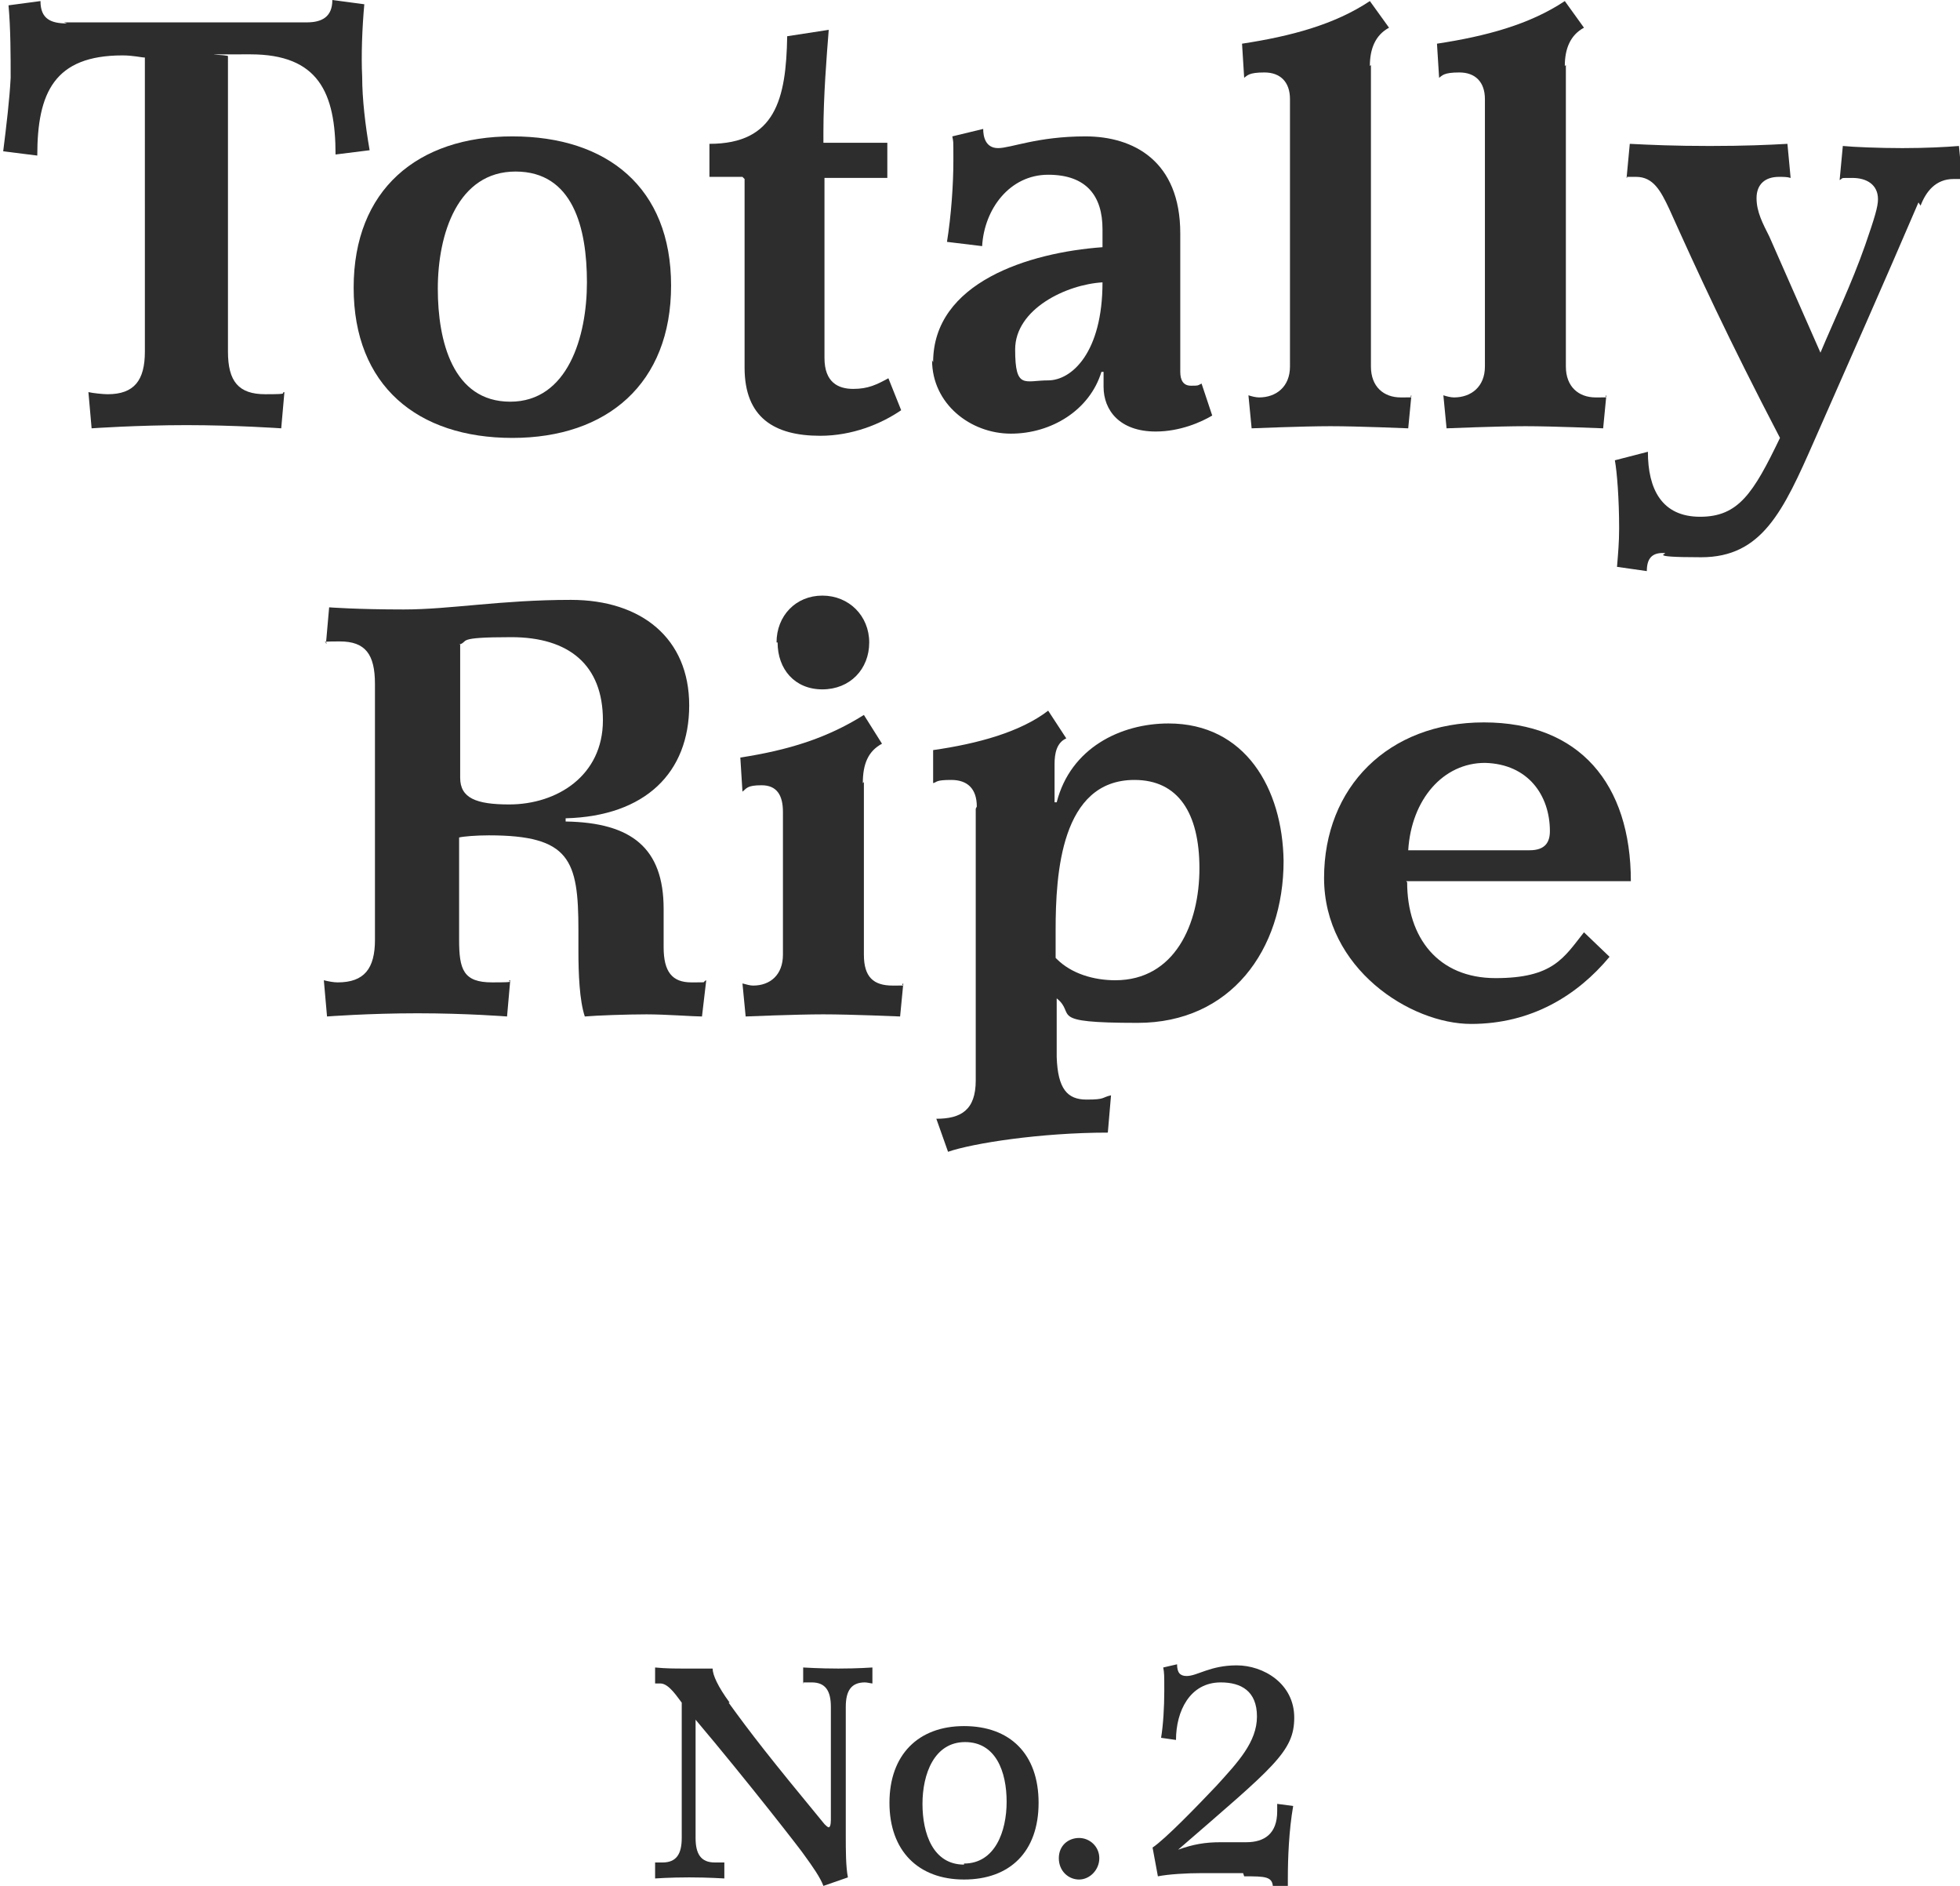
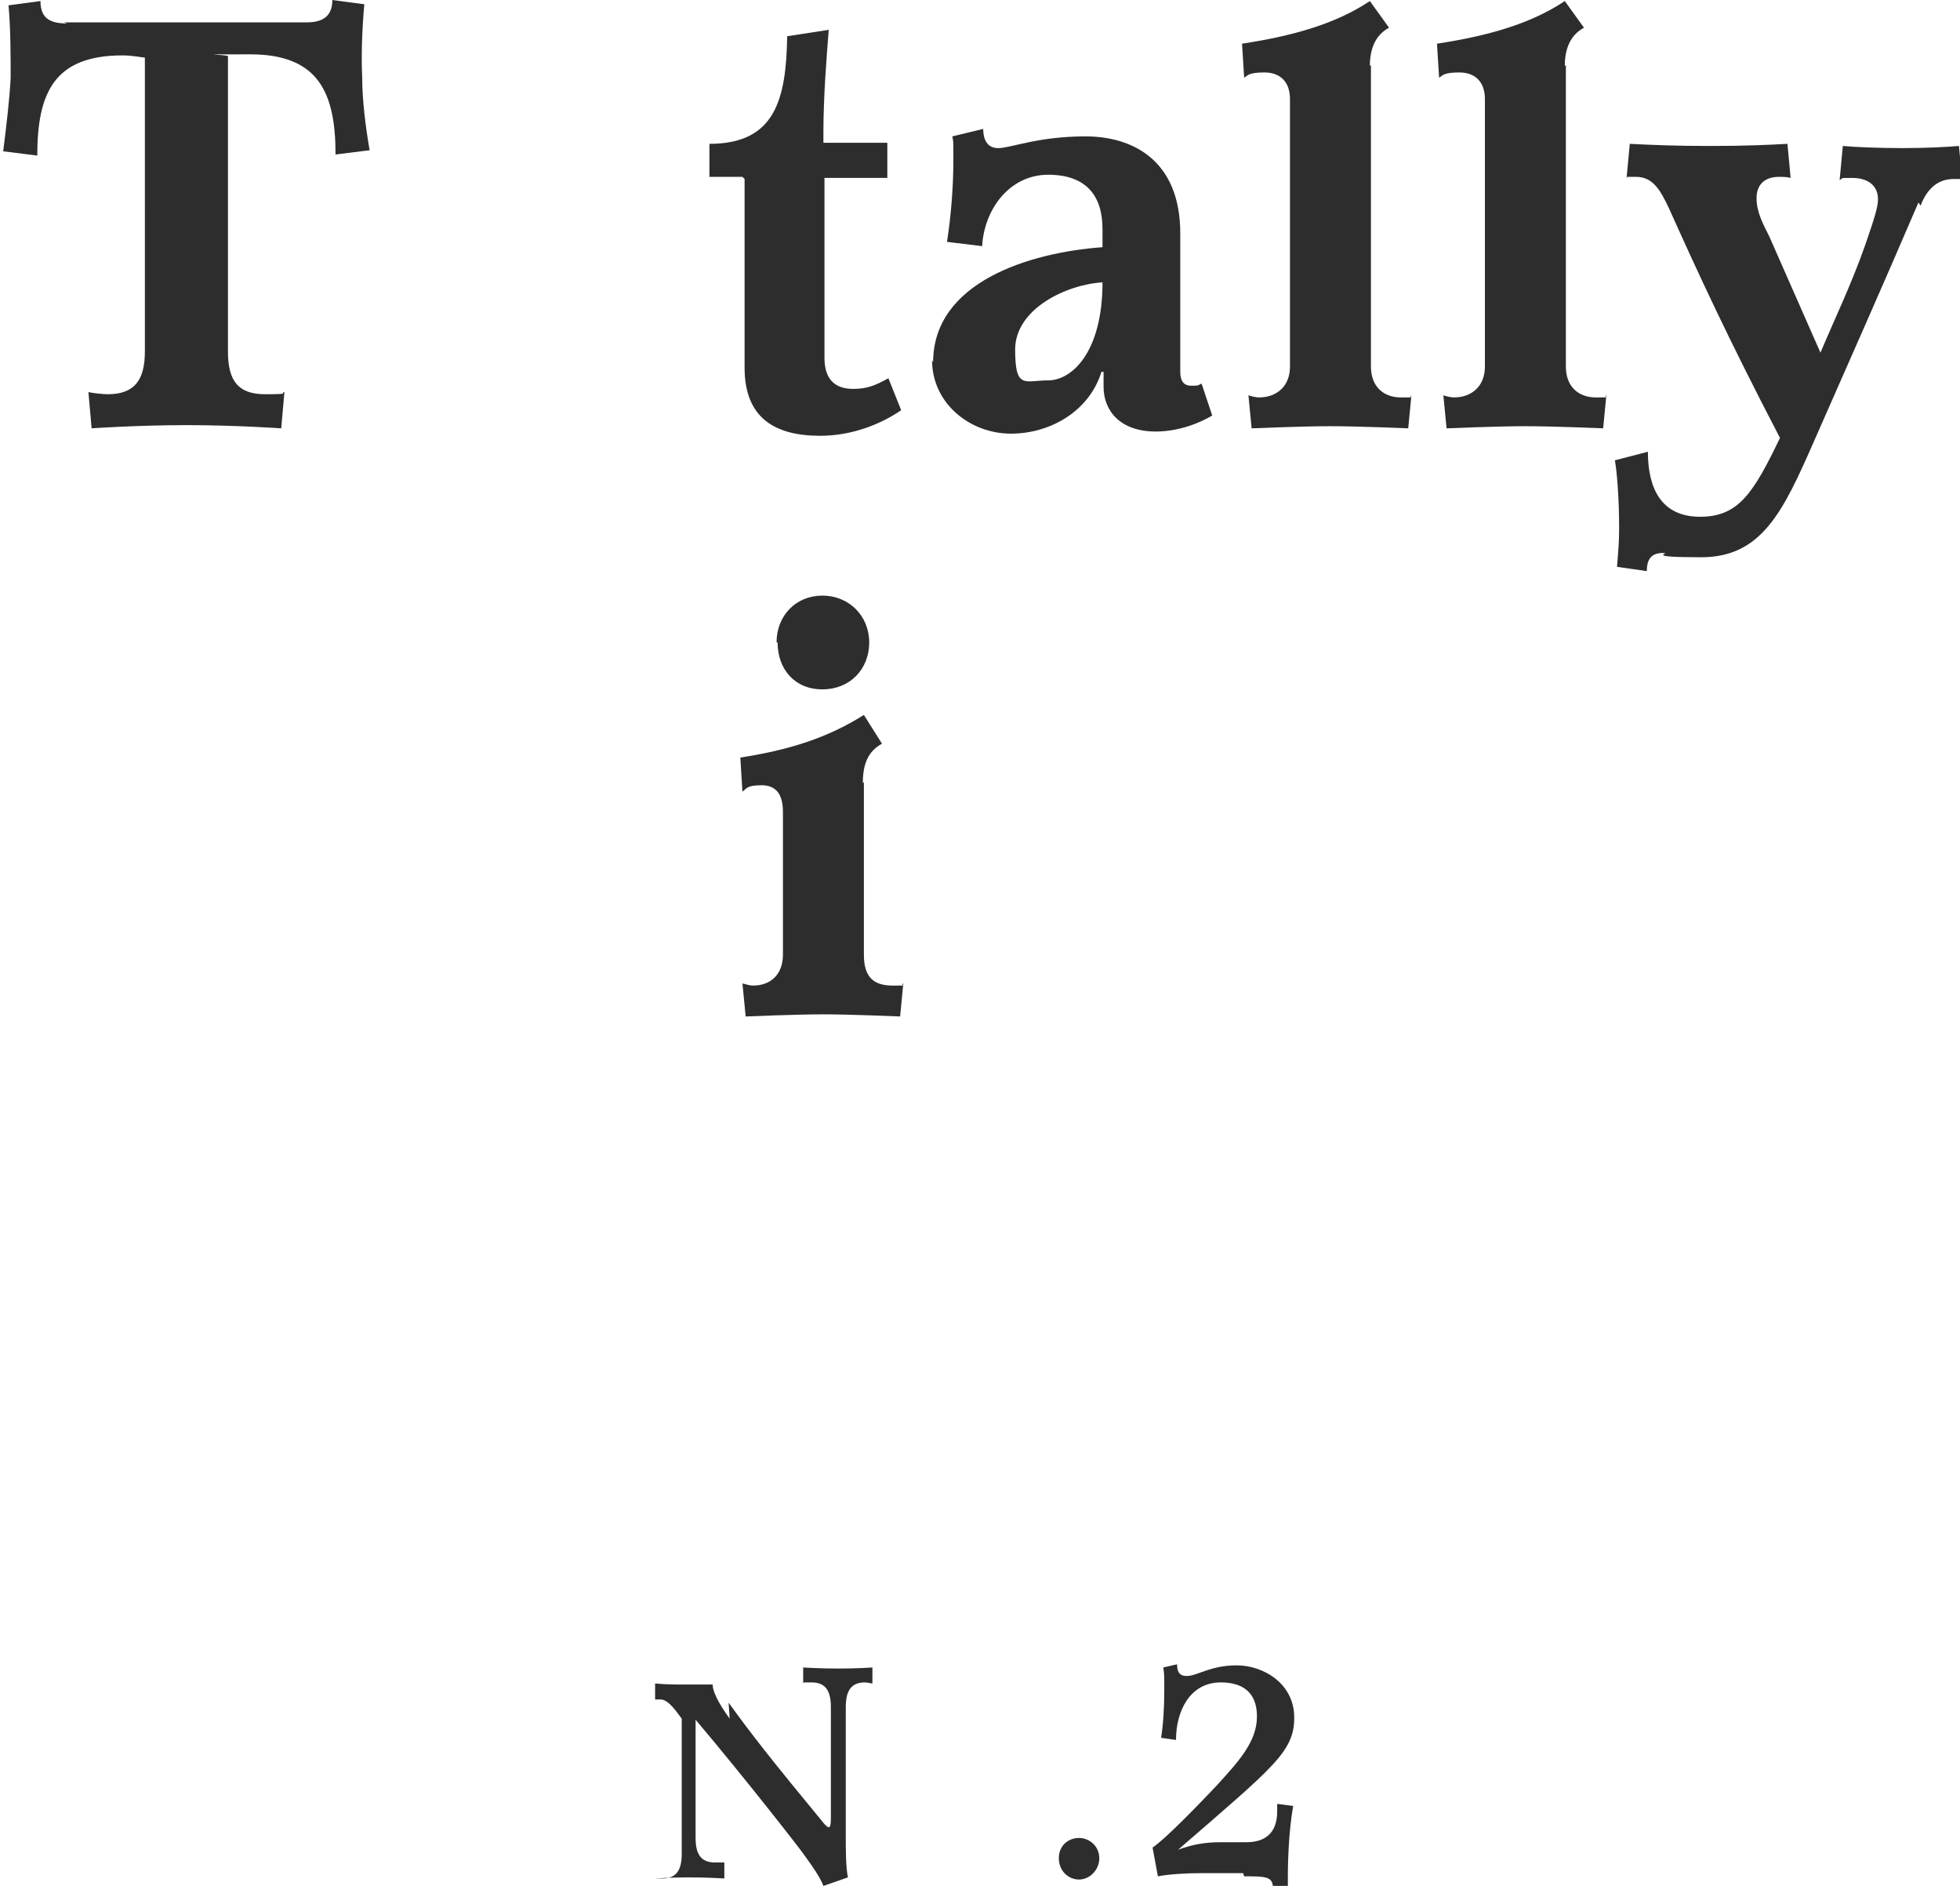
<svg xmlns="http://www.w3.org/2000/svg" id="_レイヤー_1" data-name="レイヤー 1" version="1.1" viewBox="0 0 184 177">
  <defs>
    <style>
      .cls-1 {
        fill: #2d2d2d;
        stroke-width: 0px;
      }
    </style>
  </defs>
-   <path class="cls-1" d="M132.1,82.8c0,5.2,2.9,9,8.3,9s6.4-1.9,8.3-4.3l2.4,2.3c-3,3.6-7.3,6.3-13,6.3s-13.8-5.2-13.8-13.7,6-14.6,15-14.6,13.8,5.8,13.8,14.9c-3.6,0-8.2,0-12.3,0s-6.3,0-8.8,0ZM132.2,79.8h11.4c1.5,0,1.9-.8,1.9-1.8,0-3.3-2-6.3-6.1-6.4-3.9,0-6.9,3.4-7.2,8.2Z" />
-   <path class="cls-1" d="M99.2,90c1.4,1.4,3.5,2,5.5,2,5.6,0,7.9-5.3,7.9-10.5s-2-8.3-6.1-8.3c-6.9,0-7.4,8.8-7.4,14.1s0,2.3,0,2.6ZM91.7,75.7c0-1.7-.9-2.5-2.4-2.5s-1.3.2-1.7.3v-3.1c4.2-.6,8.2-1.7,10.8-3.7l1.7,2.6c-.9.4-1.1,1.4-1.1,2.4v3.6h.2c1.3-5.1,6-7.4,10.5-7.4,7.2,0,10.7,6.1,10.8,12.9,0,8.4-5,15.2-13.7,15.2s-5.7-.8-7.6-2.3v5.5c.1,3,1,4,2.8,4s1.4-.2,2.3-.4l-.3,3.5c-6.3,0-12.7,1-15,1.8l-1.1-3.1c2.3,0,3.7-.8,3.7-3.6v-25.5Z" />
  <path class="cls-1" d="M81.1,73.4v16.2c0,2.1.9,2.9,2.7,2.9s.6,0,1-.2l-.3,3.1s-4.6-.2-7.2-.2-7.3.2-7.3.2l-.3-3.1c.4.1.7.2,1,.2,1.6,0,2.8-1,2.8-2.9v-13.4c0-1.6-.6-2.5-2-2.5s-1.4.3-1.8.6l-.2-3.2c4.5-.7,8.1-1.8,11.6-4l1.7,2.7c-1.3.7-1.8,1.9-1.8,3.7ZM72.9,60.3c0-2.5,1.8-4.4,4.3-4.4s4.4,1.9,4.4,4.4-1.8,4.4-4.4,4.4-4.2-1.9-4.2-4.4Z" />
-   <path class="cls-1" d="M43.2,60.5v12.5c0,1.9,1.5,2.5,4.6,2.5,4.5,0,8.8-2.7,8.8-7.9s-3.2-7.8-8.6-7.8-3.9.4-4.9.7ZM35.2,88.2v-24c0-2.8-.9-4-3.3-4s-.9.1-1.3.2l.3-3.4s2.6.2,7,.2,9.1-.9,15.7-.9,11.1,3.6,11.1,9.9-4.1,10.4-11.6,10.6v.3c6.2.1,9.2,2.5,9.2,8.2v3.6c0,2.3.8,3.3,2.6,3.3s.9,0,1.4-.2l-.4,3.4c-.8,0-3.4-.2-5.2-.2s-4.7.1-5.8.2c-.5-1.5-.6-4-.6-6.2v-1.9c0-6.6-.8-8.9-8.4-8.9-1.2,0-2.4.1-2.8.2v9.6c0,2.8.4,4,3.1,4s1.2-.1,1.7-.2l-.3,3.4s-3.8-.3-8.4-.3-8.5.3-8.5.3l-.3-3.4c.4.1.9.2,1.3.2,2.5,0,3.5-1.3,3.5-4Z" />
  <path class="cls-1" d="M180.1,19c-3.3,7.7-6.5,14.9-9.8,22.4-2.9,6.6-4.9,10.9-10.6,10.9s-2.6-.4-3.6-.4-1.5.5-1.5,1.7l-2.8-.4c.1-1.2.2-2.3.2-3.6,0-2.8-.2-5.3-.4-6.4l3.1-.8c0,3.5,1.3,6.1,4.9,6.1s5-2.2,7.5-7.4c-4.9-9.4-7.7-15.5-10.4-21.5-.8-1.7-1.5-3-3.1-3s-.6,0-.9.1l.3-3.2c2,.1,4.2.2,7.5.2s5.5-.1,7.3-.2l.3,3.2c-.3-.1-.7-.1-1.1-.1-1.3,0-2.1.7-2.1,2s.6,2.4,1.2,3.6l4.8,10.9c1.3-3.1,2.9-6.4,4.2-10.1.9-2.6,1.2-3.6,1.2-4.3,0-1.4-1.1-2-2.4-2s-.8,0-1.2.2l.3-3.2c1,.1,3.4.2,5.6.2s4.1-.1,5.3-.2l.3,3.1c-.3,0-.6,0-.8,0-1.7,0-2.6,1.2-3.1,2.5Z" />
  <path class="cls-1" d="M147,6.1v28.3c0,1.9,1.2,2.9,2.8,2.9s.7,0,1-.2l-.3,3.1s-4.7-.2-7.3-.2-7.4.2-7.4.2l-.3-3.1c.3.1.7.2,1,.2,1.6,0,2.9-1,2.9-2.9V9.3c0-1.6-.9-2.5-2.4-2.5s-1.6.3-1.9.5l-.2-3.2c4.6-.7,8.7-1.8,12-4l1.8,2.5c-1.3.7-1.8,2-1.8,3.6Z" />
  <path class="cls-1" d="M128.7,6.1v28.3c0,1.9,1.2,2.9,2.8,2.9s.7,0,1-.2l-.3,3.1s-4.7-.2-7.3-.2-7.4.2-7.4.2l-.3-3.1c.3.1.7.2,1,.2,1.6,0,2.9-1,2.9-2.9V9.3c0-1.6-.9-2.5-2.4-2.5s-1.6.3-1.9.5l-.2-3.2c4.6-.7,8.7-1.8,12-4l1.8,2.5c-1.3.7-1.8,2-1.8,3.6Z" />
  <path class="cls-1" d="M87.6,34c0-7.5,9-10.3,15.9-10.8v-1.7c0-3.1-1.5-5.1-5.1-5.1s-6,3.2-6.2,6.7l-3.3-.4c.4-2.5.6-5.4.6-7.6s0-1.7-.1-2.3l2.9-.7c0,.7.2,1.8,1.4,1.8s3.7-1.1,8.2-1.1,8.9,2.3,8.9,9.1v13c0,.8.3,1.3,1,1.3s.6,0,1-.2l1,3c-1,.6-3,1.5-5.3,1.5-3.4,0-4.9-2-4.9-4.2v-1.4h-.2c-1.1,3.6-4.7,5.8-8.5,5.8s-7.4-2.8-7.4-6.9ZM103.5,26.5c-3.4.2-8.2,2.5-8.2,6.3s.9,2.9,3.1,2.9,5.1-2.6,5.1-9.2Z" />
  <path class="cls-1" d="M69.7,16.6h-3.1v-3.1c6.2,0,7.2-4.2,7.3-10.1l3.9-.6c-.2,2.5-.5,6.3-.5,9.6v1h6v3.3h-5.9v16.9c0,2.3,1.3,2.9,2.7,2.9s2.2-.4,3.3-1l1.2,3c-1.9,1.3-4.6,2.4-7.6,2.4-4.3,0-7.1-1.7-7.1-6.4v-17.7Z" />
-   <path class="cls-1" d="M33.2,27c0-9.2,6-14.2,14.9-14.2s14.9,4.8,14.9,14-6,14.3-14.9,14.3-14.9-4.9-14.9-14.1ZM41.1,27.1c0,4.9,1.4,10.6,6.8,10.6s7.2-6.1,7.2-11.2-1.3-10.4-6.7-10.4-7.3,5.8-7.3,11Z" />
  <path class="cls-1" d="M6,2.1h22.8c1.4,0,2.4-.5,2.4-2.1l3,.4c-.2,2.2-.3,4.8-.2,6.8,0,2.1.3,4.6.7,6.9l-3.2.4c0-5.8-1.6-9.4-8-9.4s-1.8,0-2.1.2v27.7c0,2.8,1,4,3.5,4s1.3-.1,1.8-.2l-.3,3.4s-4.3-.3-8.9-.3-8.9.3-8.9.3l-.3-3.4c.4.1,1.4.2,1.8.2,2.5,0,3.5-1.3,3.5-4V5.4c-.3,0-1.1-.2-2.1-.2-6.4,0-8,3.5-8,9.4l-3.2-.4c.3-2.4.6-4.9.7-6.9,0-2,0-4.6-.2-6.8l3-.4c0,1.7,1,2.1,2.5,2.1Z" />
-   <path class="cls-1" d="M68.4,159.8c2.1,2.9,3.8,5.1,9,11.4.1.1.3.3.4.3s.2-.2.2-.7v-10.6c0-1.5-.5-2.3-1.8-2.3s-.6,0-.8.1v-1.5c.1,0,1.5.1,3.3.1s3.2-.1,3.2-.1v1.5c-.1,0-.5-.1-.7-.1-1.3,0-1.8.8-1.8,2.3v12.1c0,1.3,0,2.9.2,3.9l-2.3.8c-.3-.8-1-1.8-1.8-2.9-.1-.2-5.3-6.9-10.2-12.7v11.1c0,1.5.5,2.3,1.8,2.3s.6,0,.9,0v1.5c-.1,0-1.5-.1-3.3-.1s-3.2.1-3.2.1v-1.5c.1,0,.5,0,.7,0,1.3,0,1.8-.8,1.8-2.3v-12.7c-.4-.5-1.2-1.8-2-1.8s-.3,0-.5,0v-1.5c1,.1,1.9.1,2.8.1,1.3,0,2.1,0,2.6,0,0,.6.5,1.7,1.6,3.2h0Z" />
-   <path class="cls-1" d="M90.5,162c4.3,0,7,2.6,7,7.2s-2.7,7.2-7,7.2-7-2.7-7-7.2,2.7-7.2,7-7.2ZM90.5,174.9c2.9,0,4-3,4-5.8s-1-5.6-3.9-5.6-4,3-4,5.8,1,5.7,3.9,5.7Z" />
+   <path class="cls-1" d="M68.4,159.8c2.1,2.9,3.8,5.1,9,11.4.1.1.3.3.4.3s.2-.2.2-.7v-10.6c0-1.5-.5-2.3-1.8-2.3s-.6,0-.8.1v-1.5c.1,0,1.5.1,3.3.1s3.2-.1,3.2-.1v1.5c-.1,0-.5-.1-.7-.1-1.3,0-1.8.8-1.8,2.3v12.1c0,1.3,0,2.9.2,3.9l-2.3.8c-.3-.8-1-1.8-1.8-2.9-.1-.2-5.3-6.9-10.2-12.7v11.1c0,1.5.5,2.3,1.8,2.3s.6,0,.9,0v1.5c-.1,0-1.5-.1-3.3-.1s-3.2.1-3.2.1c.1,0,.5,0,.7,0,1.3,0,1.8-.8,1.8-2.3v-12.7c-.4-.5-1.2-1.8-2-1.8s-.3,0-.5,0v-1.5c1,.1,1.9.1,2.8.1,1.3,0,2.1,0,2.6,0,0,.6.5,1.7,1.6,3.2h0Z" />
  <path class="cls-1" d="M101.3,172.5c1,0,1.9.8,1.9,1.9s-.9,2-1.9,2-1.9-.8-1.9-2,.9-1.9,1.9-1.9Z" />
  <path class="cls-1" d="M116.7,175.8h-3.9c-1.4,0-3.1.1-4.1.3l-.5-2.7c1.2-.8,4.2-3.9,6-5.8,2-2.2,3.8-4.1,3.8-6.5s-1.5-3.2-3.4-3.2c-2.9,0-4.2,2.7-4.2,5.4l-1.4-.2c.2-1.2.3-2.9.3-4.4s0-1.7-.1-2.2l1.3-.3c0,.8.3,1.1.9,1.1,1,0,2.2-1,4.7-1s5.4,1.7,5.4,4.9-1.9,4.6-10.9,12.4h0c1.4-.5,2.5-.7,4-.7h2.4c1.7,0,2.9-.8,2.9-2.9s0-.5,0-.7l1.5.2c-.4,2.3-.5,4.9-.5,6.8s0,.5,0,.7l-1.4.2c0-1.1-.7-1.1-2.7-1.1h0Z" />
</svg>